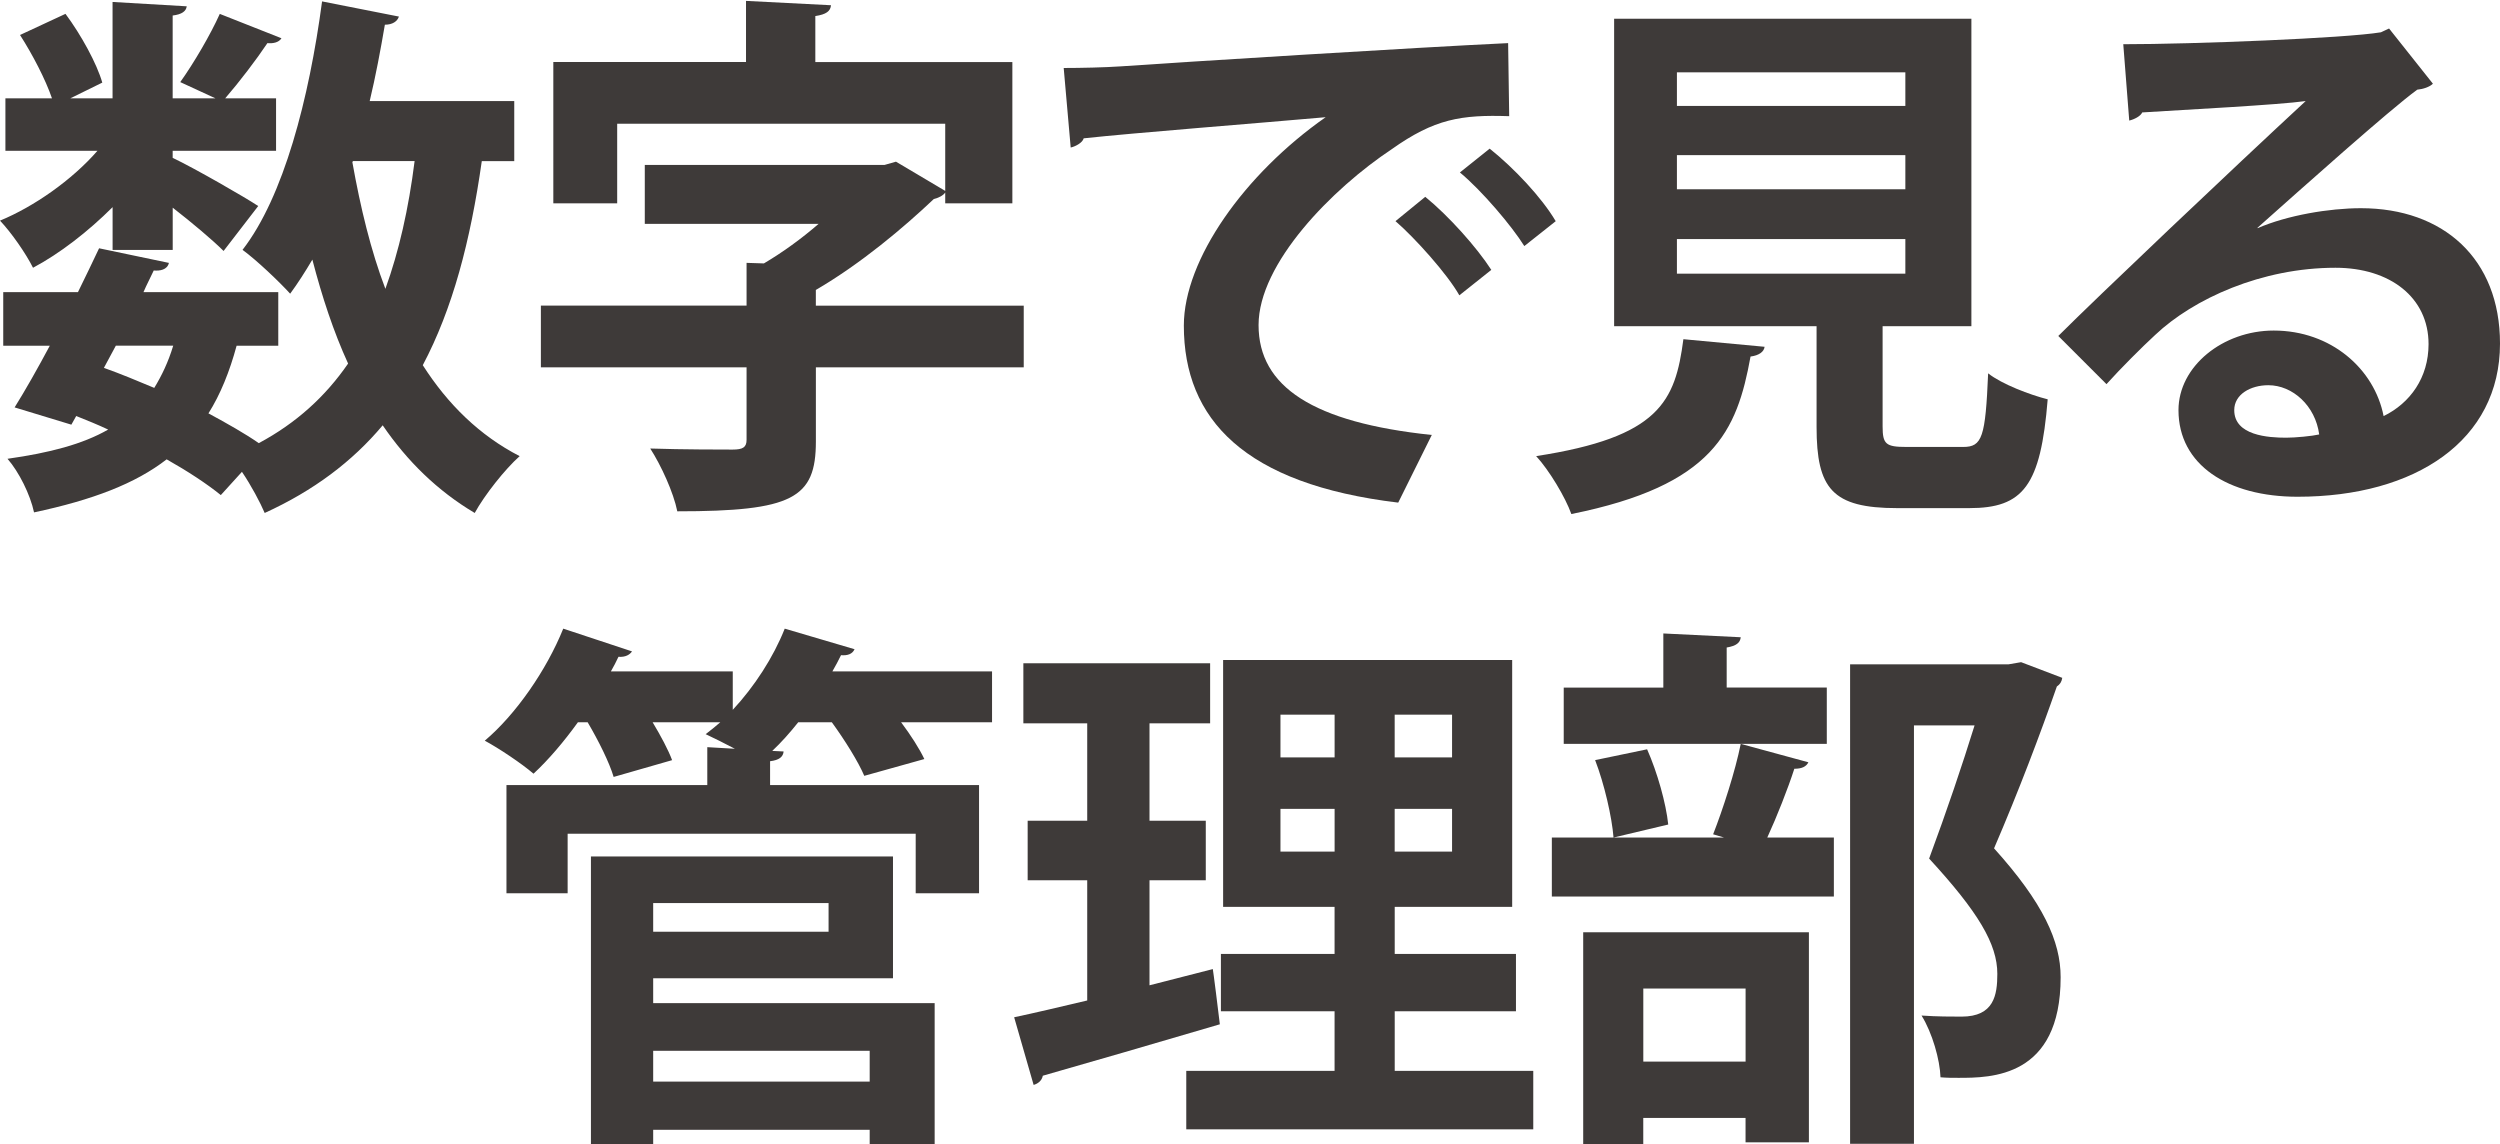
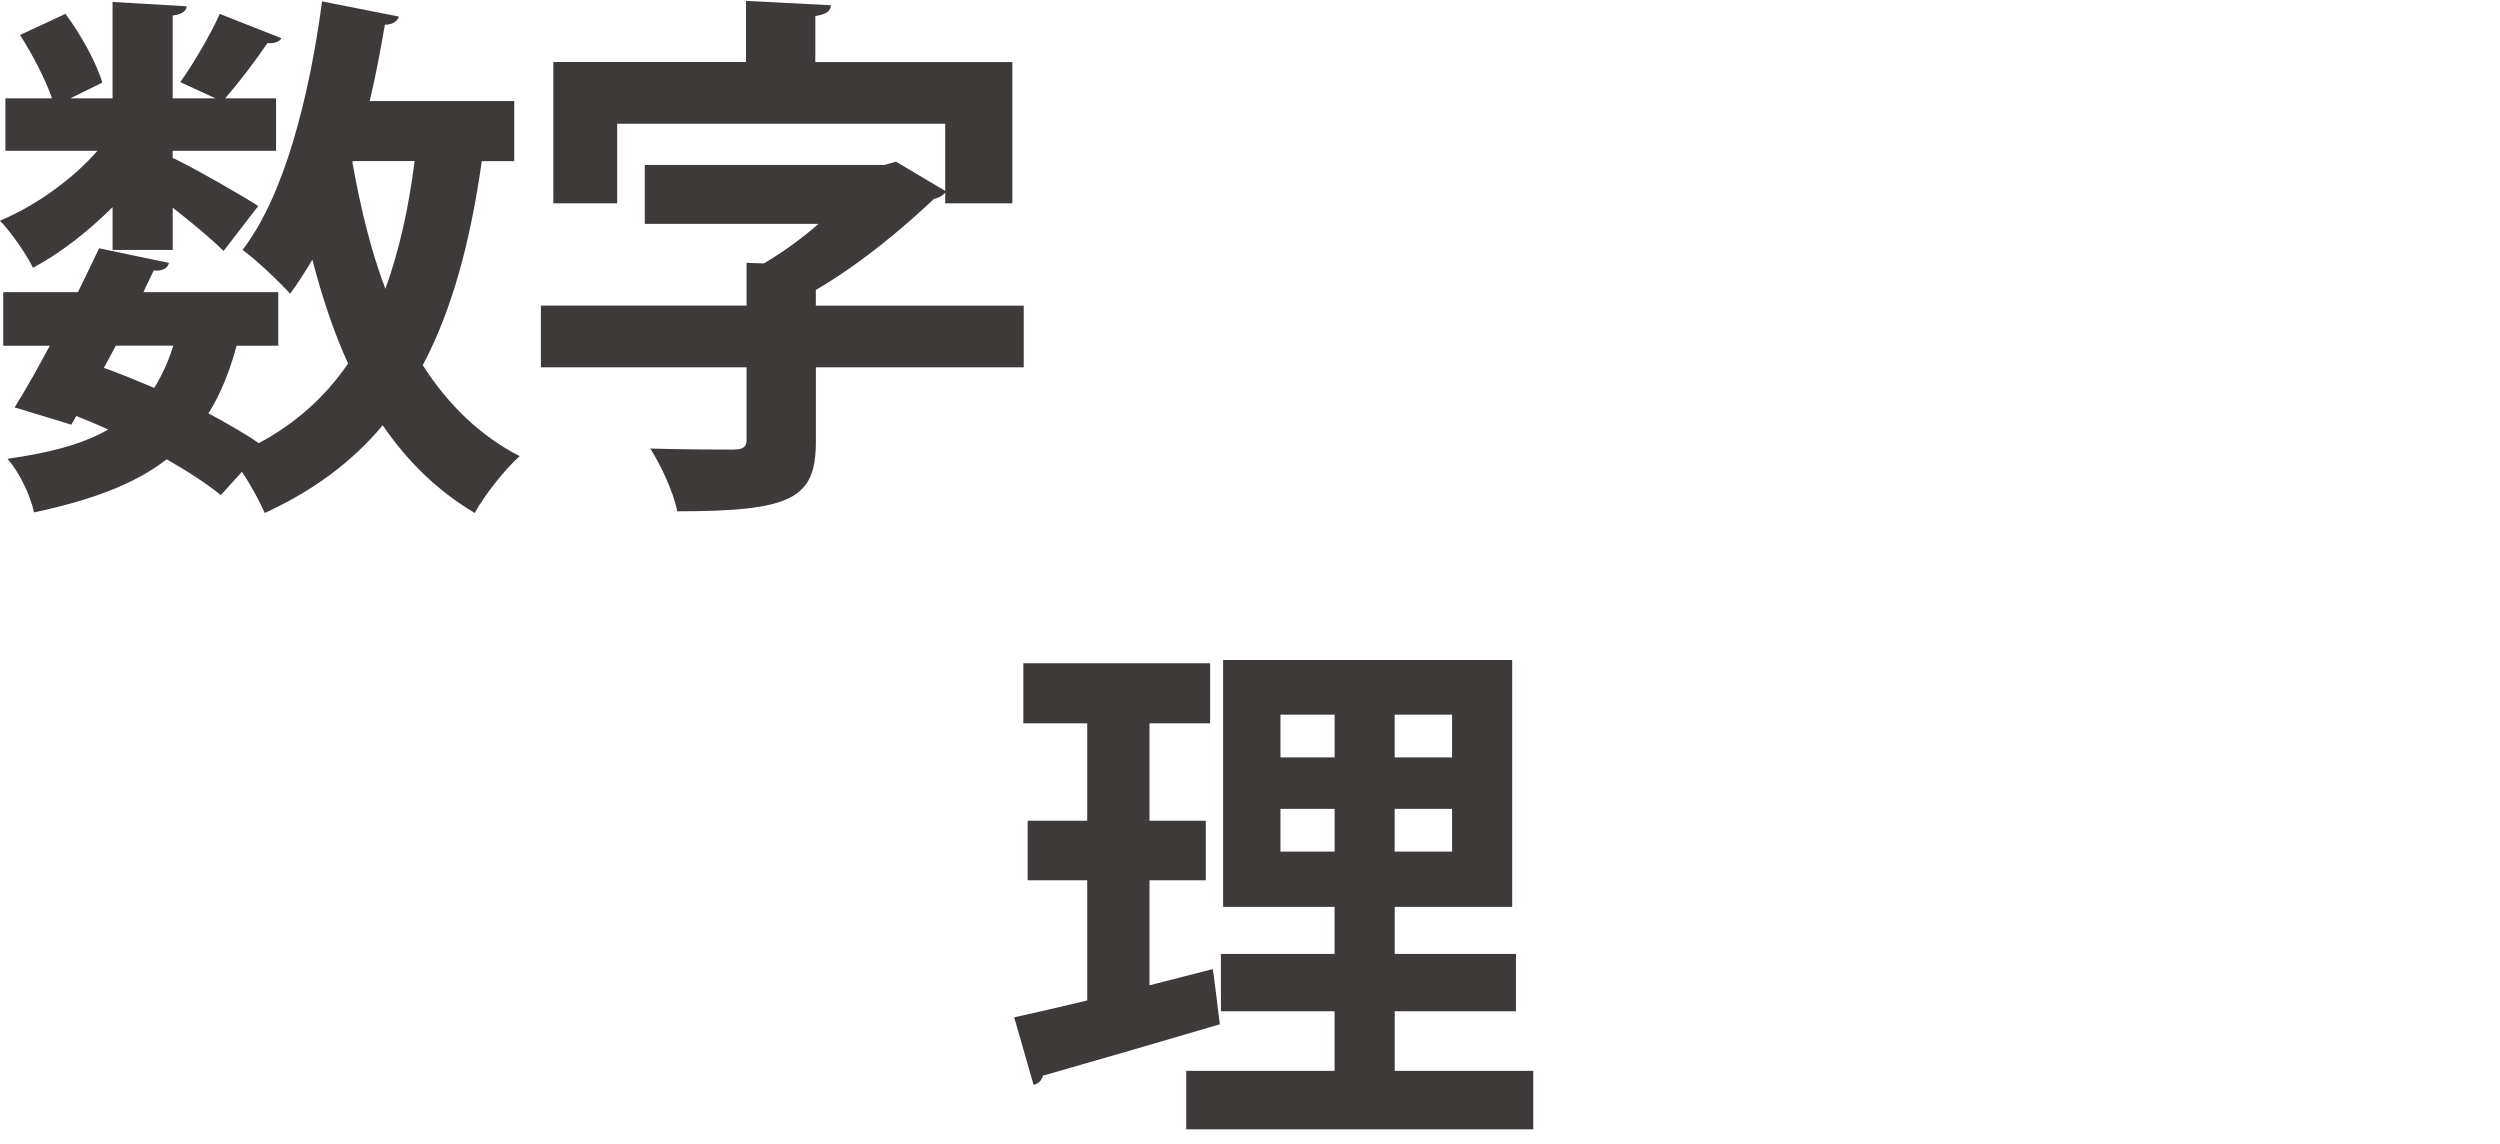
<svg xmlns="http://www.w3.org/2000/svg" version="1.1" id="レイヤー_1" x="0px" y="0px" width="586.82px" height="268.64px" viewBox="0 0 586.82 268.64" style="enable-background:new 0 0 586.82 268.64;" xml:space="preserve">
  <style type="text/css">
	.st0{fill:#3E3A39;}
</style>
  <g>
    <path class="st0" d="M26.43,58.65V48.62c-5.72,5.72-12.45,10.93-18.68,14.23C6.1,59.54,2.67,54.59,0,51.79   c8-3.3,16.9-9.53,22.87-16.39H1.27V23.08H12.2c-1.52-4.45-4.57-10.29-7.5-14.87l10.67-4.96c3.69,4.96,7.37,11.69,8.64,16.14   l-7.5,3.69h9.91V0.46l17.41,1.02c-0.13,1.14-1.14,1.91-3.3,2.16v19.44h10.04l-8.26-3.81c3.18-4.45,7.12-11.18,9.28-16.01   l14.48,5.72c-0.64,1.02-2.03,1.27-3.3,1.14c-2.54,3.81-6.61,9.15-9.91,12.96H64.8V35.4H40.53v1.65   c5.08,2.41,17.03,9.28,20.08,11.31l-8.13,10.55c-2.54-2.54-7.37-6.61-11.94-10.16v9.91H26.43z M120.71,37.82h-7.62   c-2.67,18.81-6.86,34.69-13.85,47.9c5.84,9.15,13.34,16.52,22.74,21.35c-3.43,3.05-8.26,9.15-10.55,13.34   c-8.77-5.21-15.88-12.2-21.6-20.58c-7.12,8.51-16.26,15.37-27.7,20.58c-1.02-2.41-3.18-6.48-5.34-9.66l-4.96,5.46   c-3.3-2.67-7.75-5.59-12.71-8.39c-7.37,5.72-17.41,9.53-31.13,12.45c-0.89-4.19-3.56-9.53-6.23-12.58   c9.91-1.4,17.66-3.43,23.63-6.86c-2.41-1.14-4.96-2.16-7.5-3.18l-1.14,2.03L3.43,95.63c2.54-4.07,5.34-9.02,8.26-14.48H0.76V68.57   H18.3c1.78-3.56,3.43-7.12,4.96-10.29l16.39,3.43c-0.38,1.65-2.16,1.91-3.56,1.78c-0.76,1.65-1.65,3.3-2.41,5.08h31.64v12.58h-9.78   c-1.65,6.1-3.81,11.44-6.61,15.88c4.45,2.41,8.51,4.7,11.82,6.99c8.77-4.7,15.63-10.93,20.96-18.68c-3.43-7.5-6.1-15.63-8.39-24.4   c-1.65,2.8-3.43,5.59-5.21,8c-2.54-2.8-7.88-7.88-11.18-10.29C66.58,46.2,72.55,23.21,75.6,0.33l18.04,3.56   c-0.38,1.14-1.52,1.91-3.3,1.91c-1.02,5.97-2.16,12.07-3.56,17.92h33.93V37.82z M27.19,81.14l-2.8,5.21   c3.94,1.4,7.88,3.05,11.82,4.7c1.78-2.92,3.3-6.1,4.45-9.91H27.19z M82.84,37.82l-0.13,0.25c1.91,10.67,4.32,20.71,7.75,29.73   c3.18-8.77,5.46-18.81,6.86-29.99H82.84z" />
    <path class="st0" d="M240.3,71.74v14.48h-48.79v17.41c0,13.34-5.46,16.39-32.53,16.39c-0.89-4.45-3.81-10.8-6.35-14.74   c7.5,0.25,17.03,0.25,19.31,0.25c2.41,0,3.3-0.51,3.3-2.29V86.23h-48.28V71.74h48.28V61.7l4.07,0.13   c4.32-2.54,8.89-5.85,12.83-9.28h-40.79V38.71h56.29l2.67-0.76l11.56,6.86V29.05h-77v18.68h-14.99V14.56h45.23V0.21l19.95,1.02   c-0.13,1.4-1.14,2.16-3.68,2.54v10.8h46.25v33.16h-15.76v-2.54c-0.51,0.76-1.65,1.27-2.67,1.52c-7.12,6.73-17.03,15.12-27.7,21.35   v3.69H240.3z" />
-     <path class="st0" d="M249.68,15.96c3.94,0,9.78-0.13,13.34-0.38c14.61-1.02,69.5-4.45,90.98-5.46l0.25,17.15   c-11.31-0.38-17.54,0.64-27.57,7.75c-13.98,9.28-31.26,26.81-31.26,41.29c0,14.48,12.83,22.87,40.66,25.79l-7.88,15.88   c-36.08-4.32-50.32-19.57-50.32-41.55c0-15.5,14.23-35.58,33.29-48.92c-15.76,1.4-45.11,3.69-56.8,4.96   c-0.25,1.02-1.91,1.91-3.05,2.16L249.68,15.96z M334.55,46.2c5.46,4.45,12.07,11.82,15.5,17.15l-7.5,5.97   c-2.79-4.96-10.42-13.47-14.99-17.41L334.55,46.2z M349.67,34.89c5.72,4.57,12.2,11.44,15.5,17.03l-7.37,5.84   c-2.92-4.7-10.04-13.09-15.12-17.28L349.67,34.89z" />
-     <path class="st0" d="M414.2,81.4c-0.13,1.14-1.27,2.03-3.3,2.29c-3.18,17.53-8.64,30.24-42.06,36.97   c-1.4-3.94-5.21-10.29-8.26-13.6c28.97-4.45,32.65-12.83,34.56-27.44L414.2,81.4z M441.9,100.08c0,4.19,0.76,4.83,5.59,4.83h13.34   c4.45,0,5.21-2.29,5.84-17.28c3.18,2.54,9.91,5.08,13.98,6.1c-1.65,20.33-5.72,25.54-18.42,25.54h-16.9   c-15.25,0-18.93-4.57-18.93-19.06V76.57h-47.52V4.4h83.86v72.17H441.9V100.08z M393.62,16.98v7.88h53.62v-7.88H393.62z    M393.62,36.42v8h53.62v-8H393.62z M393.62,56.11v8.13h53.62v-8.13H393.62z" />
-     <path class="st0" d="M529.9,53.57c6.99-3.05,16.9-4.7,24.27-4.7c19.31,0,32.65,11.82,32.65,31.77c0,22.74-19.82,35.96-47.52,35.96   c-16.39,0-27.95-7.5-27.95-20.33c0-10.29,10.42-18.68,22.36-18.68c13.47,0,23.63,9.02,25.79,20.08c6.23-3.05,10.55-9.02,10.55-16.9   c0-10.93-9.02-17.92-21.85-17.92c-17.28,0-33.29,7.24-42.31,15.76c-3.05,2.8-8.13,7.88-11.44,11.56l-11.31-11.31   c9.02-9.02,41.04-39.39,58.07-55.14c-6.23,0.89-28.21,2.03-38.37,2.67c-0.38,0.89-1.91,1.65-3.05,1.91l-1.4-17.92   c16.26,0,52.09-1.4,60.48-2.8l1.91-0.89l10.29,12.96c-0.76,0.76-2.29,1.27-3.68,1.4c-6.61,4.83-27.06,23.13-37.48,32.4V53.57z    M536.63,102.74c2.16,0,6.1-0.38,7.75-0.76c-0.89-6.73-6.23-11.56-11.94-11.56c-4.19,0-8,2.16-8,5.84   C524.43,102.24,532.44,102.74,536.63,102.74z" />
-     <path class="st0" d="M232.86,157.59v11.94h-21.35c2.29,3.05,4.32,6.23,5.46,8.64l-14.1,3.94c-1.4-3.3-4.57-8.39-7.62-12.58h-7.88   c-1.91,2.41-3.94,4.7-6.1,6.73l2.67,0.13c-0.13,1.27-1.02,2.03-3.18,2.29v5.59h49.05v25.41h-14.87V195.7h-81.7v13.98h-14.36v-25.41   h47.14v-8.89l6.48,0.38c-2.41-1.27-4.96-2.54-6.86-3.43c1.14-0.89,2.29-1.78,3.43-2.79h-15.88c1.91,3.18,3.68,6.48,4.57,8.89   l-13.72,3.94c-1.02-3.43-3.56-8.51-6.1-12.83h-2.29c-3.3,4.57-6.86,8.77-10.42,12.07c-2.8-2.41-8.13-5.97-11.44-7.75   c7.24-6.1,14.48-16.52,18.42-26.3l16.14,5.34c-0.51,0.76-1.52,1.4-3.18,1.27c-0.51,1.14-1.14,2.29-1.78,3.43H172v9.02   c5.08-5.46,9.53-12.32,12.2-19.06l16.39,4.83c-0.51,1.14-1.65,1.53-3.18,1.4c-0.64,1.27-1.27,2.54-2.03,3.81H232.86z    M153.32,229.63v5.84h66.07v33.16h-15.25v-3.43h-50.82v3.43h-14.61v-67.6h70.9v28.59H153.32z M194.49,211.97h-41.17v6.73h41.17   V211.97z M204.14,246.65h-50.82v7.24h50.82V246.65z" />
    <path class="st0" d="M269.81,231.28l14.87-3.81c0,0.13,0.13,0.38,1.65,12.96c-15.12,4.45-31.26,9.15-41.55,12.07   c-0.25,1.27-1.27,1.91-2.16,2.16l-4.57-15.88c4.83-1.02,10.67-2.41,17.15-3.94v-28.21h-13.98v-13.98h13.98v-22.87h-14.99v-14.1   h43.84v14.1h-14.23v22.87h13.21v13.98h-13.21V231.28z M327.37,251.36h32.53v13.72h-81.45v-13.72h34.81v-13.98h-26.68v-13.47h26.68   v-11.05H287.1v-57.94h67.85v57.94h-27.57v11.05h28.46v13.47h-28.46V251.36z M300.56,167.75v10.04h12.71v-10.04H300.56z    M300.56,199.9h12.71v-10.04h-12.71V199.9z M340.84,177.79v-10.04h-13.47v10.04H340.84z M340.84,199.9v-10.04h-13.47v10.04H340.84z   " />
-     <path class="st0" d="M402.12,195.83c2.29-5.85,5.21-14.87,6.48-21.22l15.88,4.32c-0.51,1.02-1.52,1.52-3.3,1.52   c-1.52,4.7-4.07,11.18-6.35,16.14h15.63v13.85h-66.2v-13.85h40.41L402.12,195.83z M428.8,161.4v13.21h-61.75V161.4h23.38v-12.71   l18.17,0.89c-0.13,1.27-1.02,2.03-3.3,2.41v9.4H428.8z M371.62,268.64v-49.81h52.98v49.3h-14.87v-5.72h-24.01v6.23H371.62z    M378.74,196.59c-0.38-4.83-2.16-12.58-4.32-18.17l12.2-2.54c2.42,5.46,4.45,12.71,4.96,17.66L378.74,196.59z M409.74,232.04   h-24.01v17.15h24.01V232.04z M474.41,155.43l9.66,3.68c-0.13,0.89-0.51,1.52-1.27,2.03c-3.81,10.93-8.89,24.4-14.74,37.99   c11.56,12.83,15.63,21.85,15.63,30.24c0,23.63-16.39,23.63-24.01,23.63c-1.4,0-2.79,0-4.19-0.13c-0.13-4.07-1.91-10.42-4.45-14.49   c3.68,0.25,7.12,0.25,9.4,0.25c7.62,0,8.39-5.08,8.39-10.04c0-6.99-4.45-14.49-16.01-27.06c4.19-11.31,7.75-21.85,10.67-31.26   h-14.23v98.22h-14.99V155.93h37.23L474.41,155.43z" />
  </g>
</svg>